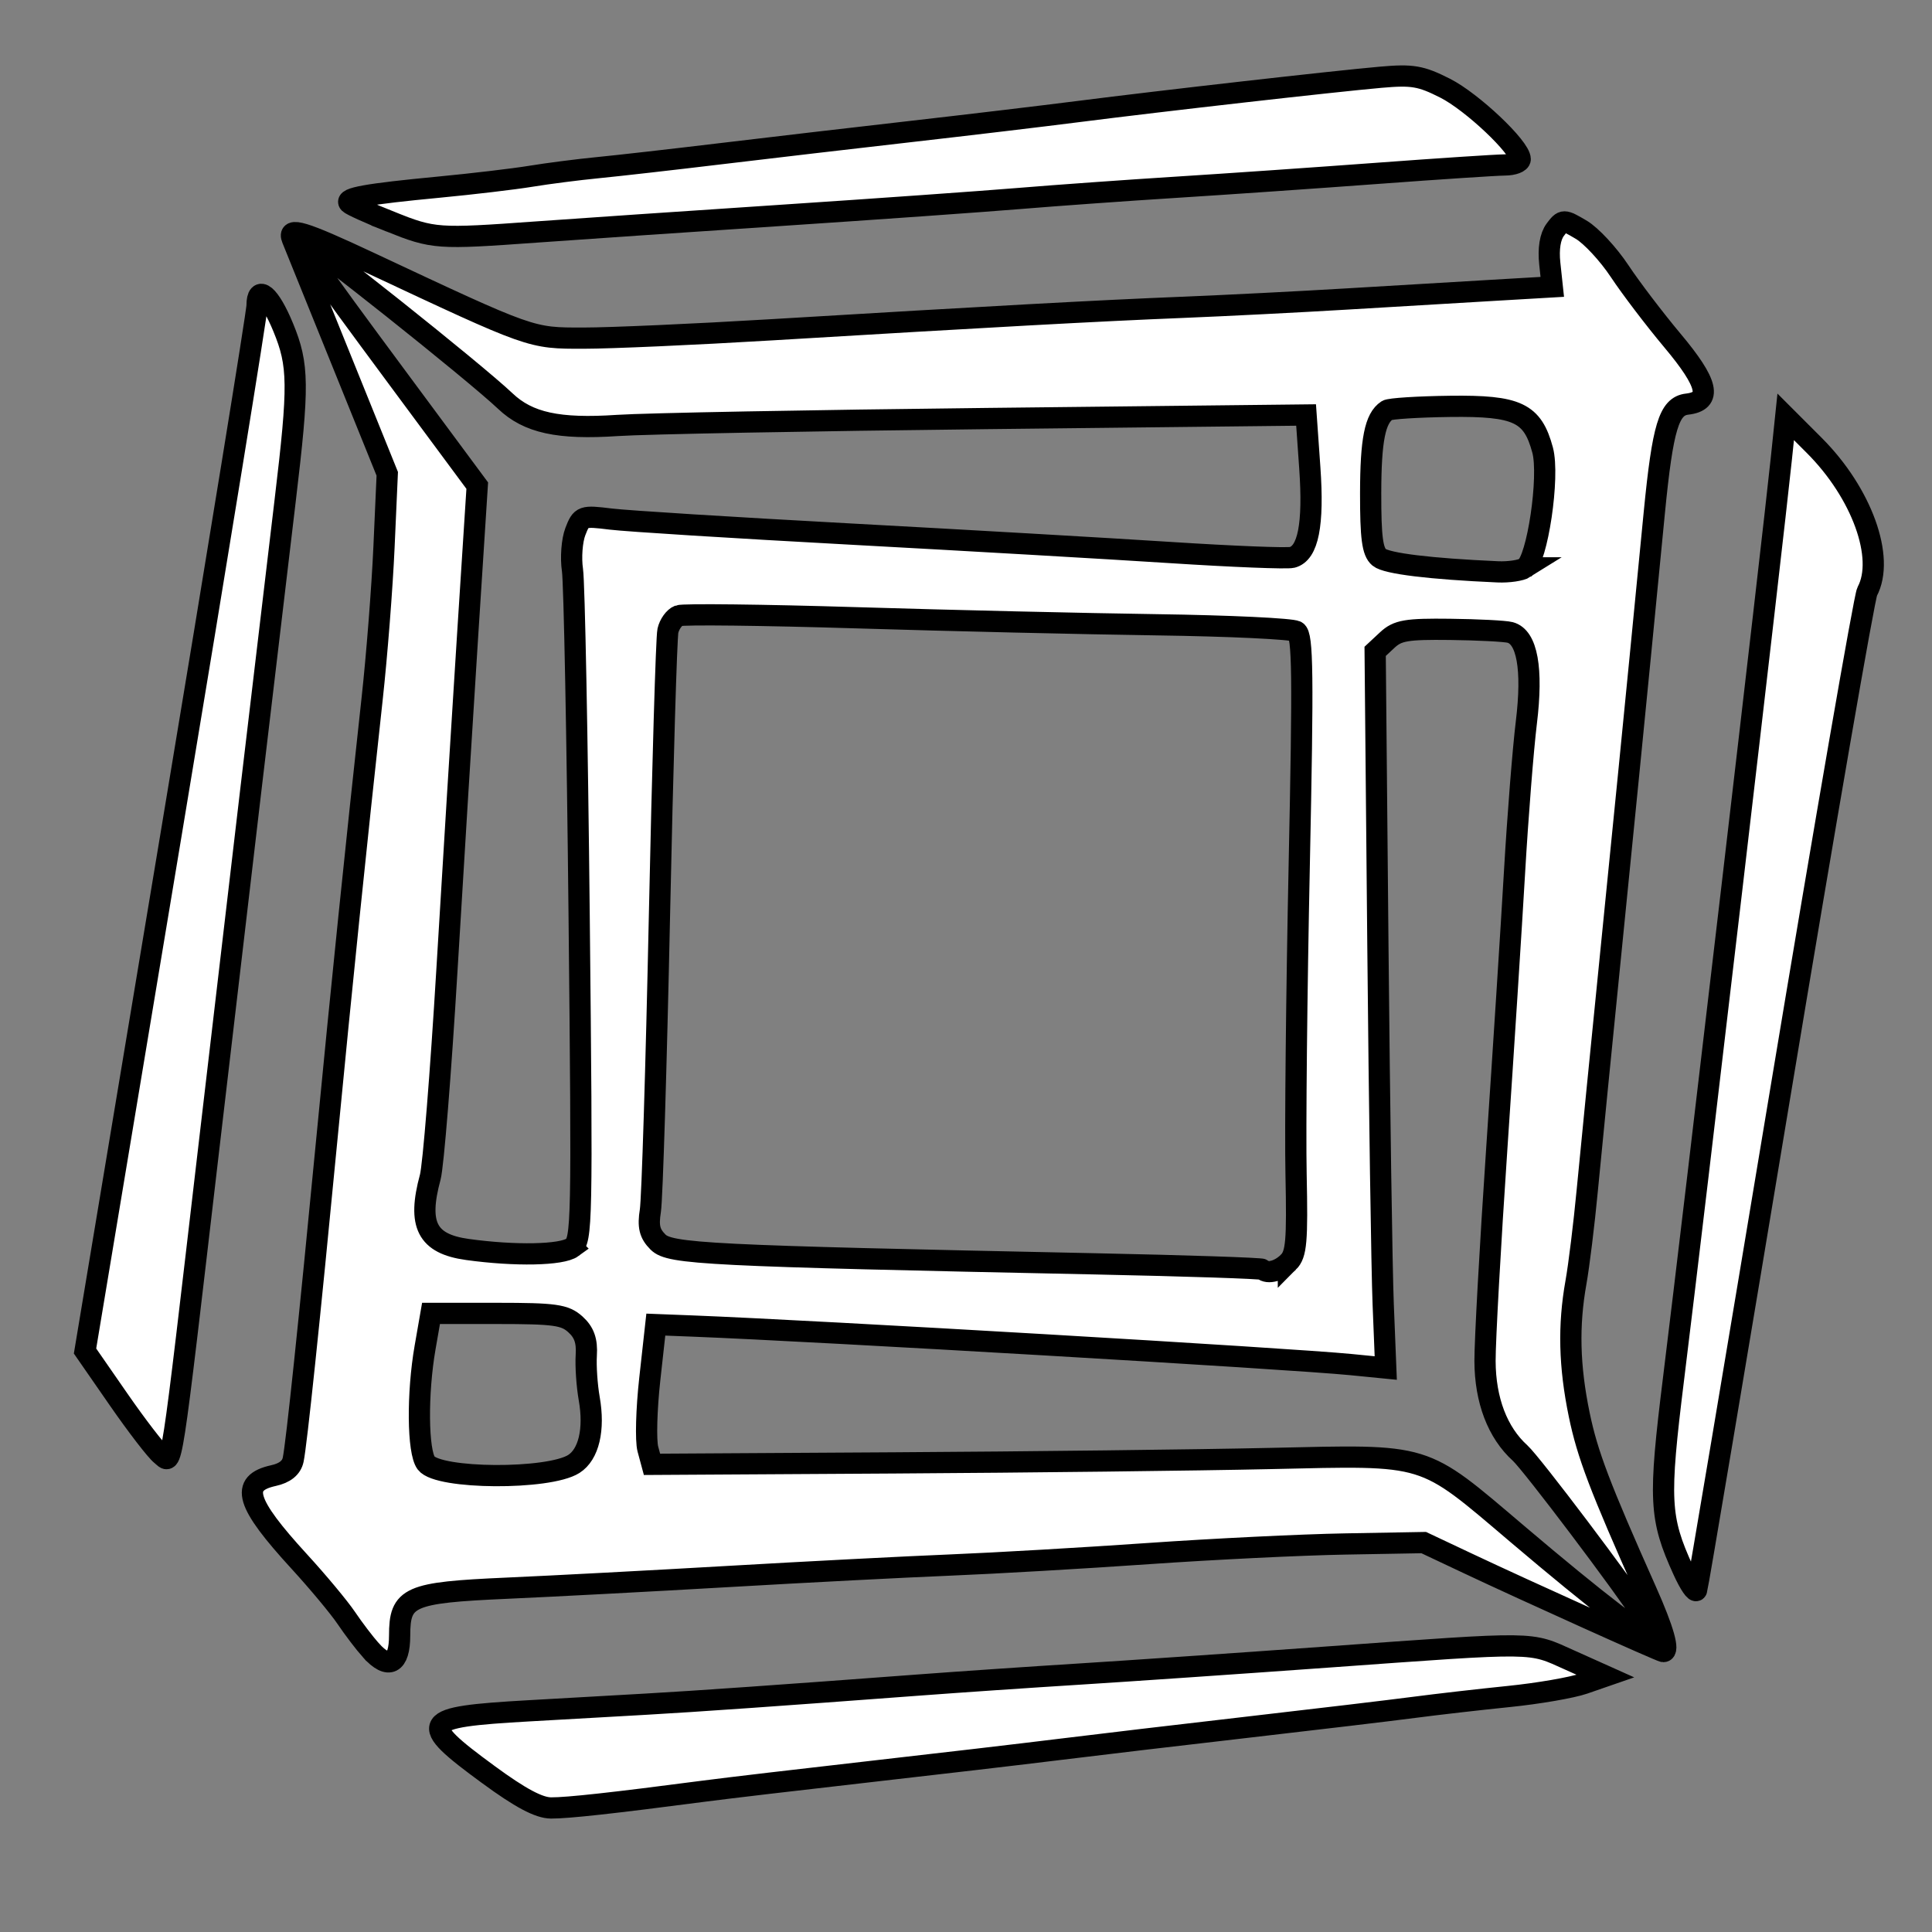
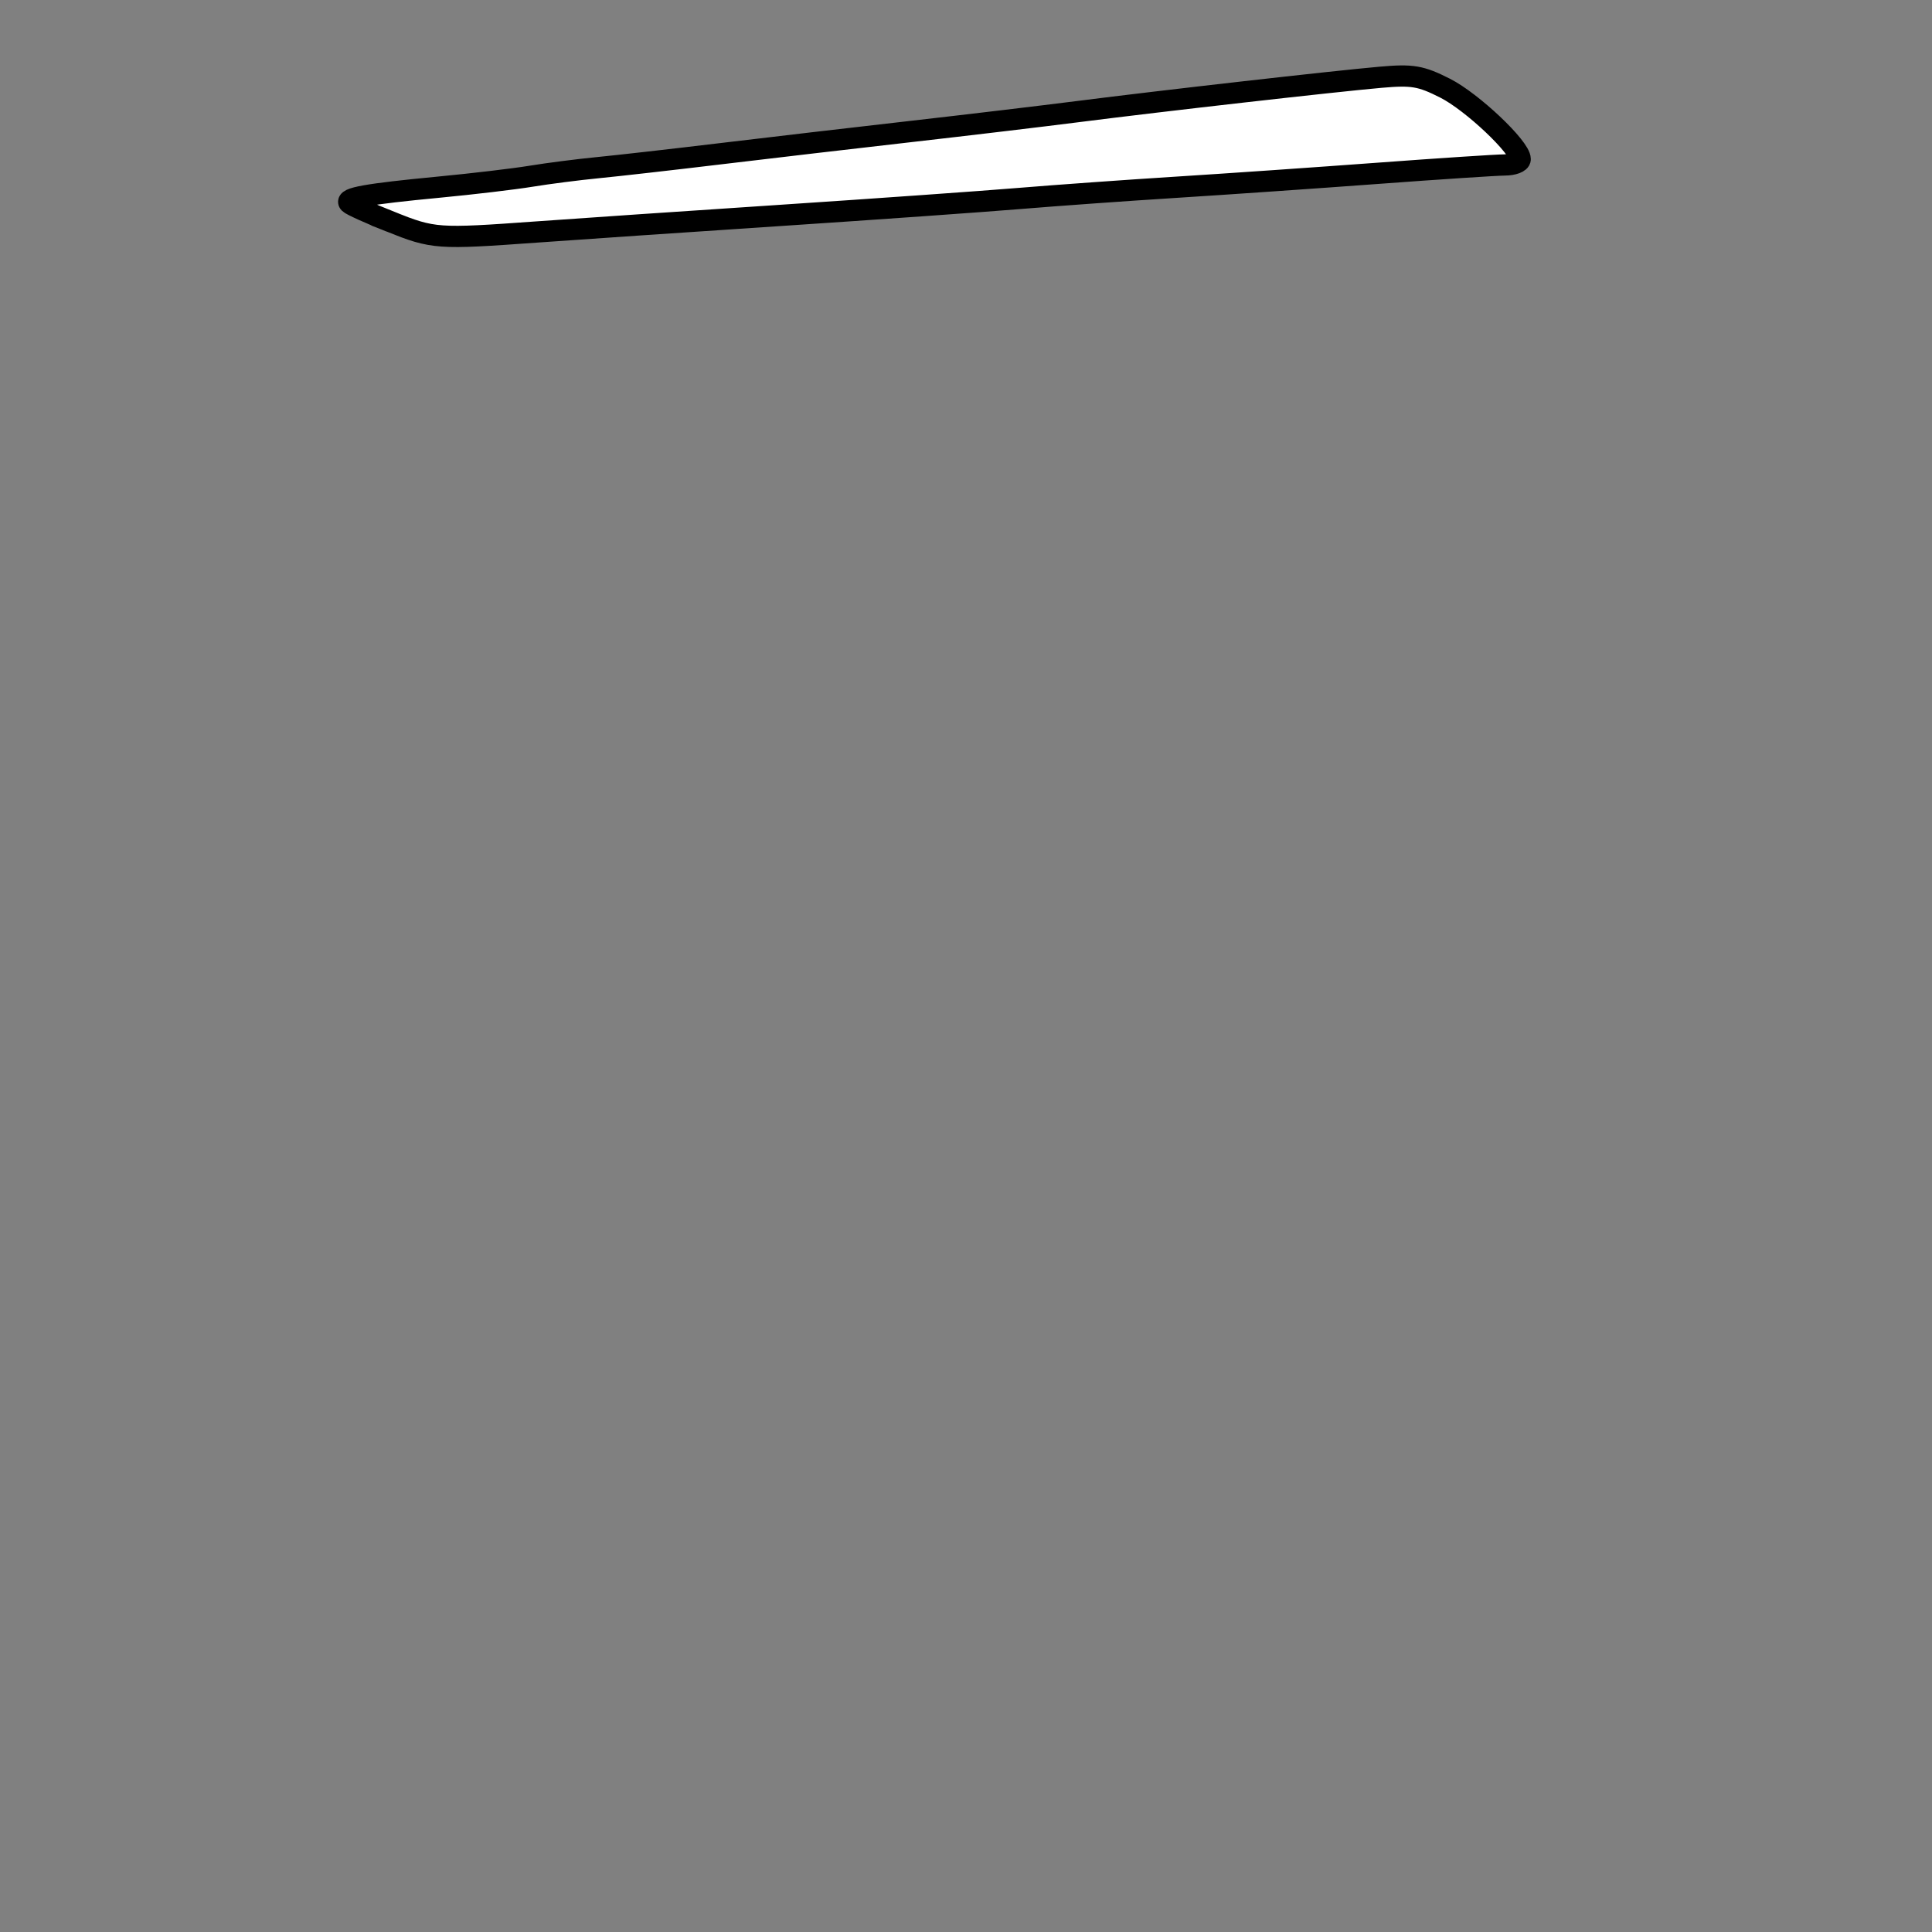
<svg xmlns="http://www.w3.org/2000/svg" xmlns:ns1="http://sodipodi.sourceforge.net/DTD/sodipodi-0.dtd" xmlns:ns2="http://www.inkscape.org/namespaces/inkscape" xmlns:xlink="http://www.w3.org/1999/xlink" version="1.1" id="svg48" width="1365.333" height="1365.333" viewBox="0 0 1365.333 1365.333" ns1:docname="favicon.svg" ns2:version="1.2.2 (b0a8486541, 2022-12-01)">
  <rect x="0" y="0" width="1365.333" height="1365.333" fill="#808080" stroke="none" />
  <ns1:namedview id="namedview6" pagecolor="#ffffff" bordercolor="#000000" borderopacity="0.25" ns2:showpageshadow="2" ns2:pageopacity="0.0" ns2:pagecheckerboard="0" ns2:deskcolor="#d1d1d1" showgrid="false" ns2:zoom="0.26618236" ns2:cx="1100.7491" ns2:cy="486.50858" ns2:window-width="1366" ns2:window-height="744" ns2:window-x="0" ns2:window-y="0" ns2:window-maximized="1" ns2:current-layer="svg48" />
  <defs id="defs52">
    <linearGradient id="linearGradient929" ns2:swatch="solid">
      <stop style="stop-color:#000000;stop-opacity:1;" offset="0" id="stop927" />
    </linearGradient>
    <linearGradient id="linearGradient923" ns2:swatch="solid">
      <stop style="stop-color:#000000;stop-opacity:1;" offset="0" id="stop921" />
    </linearGradient>
    <linearGradient id="linearGradient917" ns2:swatch="solid">
      <stop style="stop-color:#000000;stop-opacity:1;" offset="0" id="stop915" />
    </linearGradient>
    <linearGradient id="linearGradient911" ns2:swatch="solid">
      <stop style="stop-color:#000000;stop-opacity:1;" offset="0" id="stop909" />
    </linearGradient>
    <linearGradient id="linearGradient901" ns2:swatch="solid">
      <stop style="stop-color:#000000;stop-opacity:1;" offset="0" id="stop899" />
    </linearGradient>
    <linearGradient id="linearGradient3184" ns2:swatch="solid">
      <stop style="stop-color:#000000;stop-opacity:1;" offset="0" id="stop3182" />
    </linearGradient>
    <linearGradient id="linearGradient3178" ns2:swatch="solid">
      <stop style="stop-color:#000000;stop-opacity:1;" offset="0" id="stop3176" />
    </linearGradient>
    <linearGradient id="linearGradient3172" ns2:swatch="solid">
      <stop style="stop-color:#000000;stop-opacity:1;" offset="0" id="stop3170" />
    </linearGradient>
    <linearGradient ns2:collect="always" xlink:href="#linearGradient901" id="linearGradient903" x1="60.091" y1="619.431" x2="208.624" y2="619.431" gradientUnits="userSpaceOnUse" />
    <linearGradient ns2:collect="always" xlink:href="#linearGradient911" id="linearGradient913" x1="178.38" y1="665.632" x2="1203.7" y2="665.632" gradientUnits="userSpaceOnUse" />
    <linearGradient ns2:collect="always" xlink:href="#linearGradient917" id="linearGradient919" x1="310.724" y1="1220.399" x2="1134.564" y2="1220.399" gradientUnits="userSpaceOnUse" />
    <linearGradient ns2:collect="always" xlink:href="#linearGradient923" id="linearGradient925" x1="1175.616" y1="709.346" x2="1323.831" y2="709.346" gradientUnits="userSpaceOnUse" />
    <linearGradient ns2:collect="always" xlink:href="#linearGradient929" id="linearGradient931" x1="246.41" y1="110.408" x2="1074.331" y2="110.408" gradientUnits="userSpaceOnUse" />
  </defs>
  <path style="fill:#ffffff;fill-opacity:1;stroke-width:15;stroke:url(#linearGradient931);stroke-dasharray:none" d="m 275.8,156.627 c -14.496,-5.768 -27.509,-11.65 -28.918,-13.073 -3.552,-3.586 12.514,-6.456 63.173,-11.287 23.896,-2.279 53.223,-5.751 65.171,-7.715 11.948,-1.965 33.277,-4.701 47.397,-6.08 14.12,-1.379 53.223,-5.82 86.894,-9.868 33.672,-4.048 94.103,-11.105 134.291,-15.682 40.189,-4.577 93.51,-10.932 118.492,-14.121 58.935,-7.524 180.438,-21.307 213.416,-24.21 22.466,-1.977 28.361,-0.975 45.581,7.751 19.029,9.643 53.033,41.791 53.033,50.138 0,2.221 -4.888,4.063 -10.862,4.094 -5.974,0.031 -46.41,2.69 -89.857,5.909 -43.447,3.219 -107.433,7.644 -142.191,9.832 -34.758,2.189 -84.525,5.747 -110.593,7.908 -26.068,2.161 -101.607,7.52 -167.864,11.91 -66.257,4.39 -144.462,9.709 -173.789,11.822 -70.235,5.058 -72.681,4.885 -103.376,-7.328 z" id="path3403" />
-   <path style="fill:#ffffff;fill-opacity:1;stroke-width:15;stroke:url(#linearGradient913);stroke-dasharray:none" d="m 262.143,1166.295 c -4.437,-4.961 -12.264,-15.241 -17.393,-22.844 -5.129,-7.603 -20.091,-25.565 -33.247,-39.916 -37.999,-41.448 -42.209,-55.478 -18.228,-60.745 8.06,-1.77 12.723,-5.534 13.919,-11.234 2.318,-11.041 11.225,-95.889 23.912,-227.783 10.124,-105.242 20.648,-207.555 31.892,-310.055 3.336,-30.413 7.103,-78.604 8.369,-107.09 l 2.303,-51.794 -32.551,-80.523 c -17.903,-44.288 -33.457,-82.745 -34.564,-85.46 -3.575,-8.765 7.663,-5.356 54.054,16.395 116.083,54.43 114.058,53.713 151.775,53.713 18.953,0 78.332,-2.634 131.954,-5.854 156.712,-9.41 232.05,-13.527 291.033,-15.907 30.413,-1.227 82.846,-3.885 116.517,-5.908 33.672,-2.022 80.092,-4.777 103.157,-6.123 l 41.936,-2.446 -1.761,-16.442 c -1.128,-10.529 0.261,-19.138 3.861,-23.939 5.521,-7.363 5.85,-7.363 18.344,0 6.997,4.123 19.202,17.273 27.123,29.221 7.92,11.948 24.765,34.085 37.431,49.194 25.308,30.187 28.188,42.76 10.269,44.835 -12.8,1.482 -17.213,16.067 -23.151,76.518 -2.202,22.421 -6.68,68.314 -9.95,101.986 -3.27,33.672 -12.105,122.541 -19.635,197.487 -7.529,74.946 -15.549,155.817 -17.822,179.713 -2.273,23.896 -5.861,53.105 -7.973,64.909 -5.473,30.588 -4.763,59.323 2.312,93.572 5.776,27.965 14.507,50.937 47.417,124.76 12.132,27.215 16.485,42.613 12.046,42.613 -1.918,0 -96.547,-42.671 -138.229,-62.331 l -31.142,-14.689 -55.753,0.995 c -30.664,0.547 -93.078,3.595 -138.697,6.773 -45.62,3.178 -108.717,6.827 -140.216,8.109 -31.499,1.282 -101.706,4.907 -156.015,8.054 -54.309,3.147 -125.112,6.887 -157.34,8.31 -69.215,3.057 -75.695,5.926 -75.695,33.517 0,20.223 -7.87,24.265 -20.264,10.407 z m 900.949,-21.733 c -15.47,-23.924 -80.68,-110.315 -88.835,-117.69 -15.967,-14.441 -24.693,-37.312 -24.806,-65.019 -0.058,-14.17 3.685,-81.75 8.317,-150.18 4.632,-68.429 10.28,-156.41 12.551,-195.512 2.271,-39.102 6.027,-86.619 8.347,-105.593 4.642,-37.96 0.574,-60.484 -11.491,-63.636 -3.667,-0.958 -22.773,-1.932 -42.457,-2.165 -30.797,-0.364 -36.983,0.689 -44.35,7.552 l -8.56,7.975 1.943,208.275 c 1.069,114.551 2.756,228.51 3.748,253.243 l 1.805,44.968 -24.57,-2.43 c -43.138,-4.266 -376.937,-23.816 -465.284,-27.25 l -25.991,-1.01 -4.268,38.547 c -2.348,21.201 -2.955,43.418 -1.35,49.372 l 2.919,10.825 171.506,-1.018 c 94.328,-0.56 213.76,-1.958 265.405,-3.107 113.075,-2.515 106.376,-4.563 174.684,53.404 56.909,48.294 93.197,76.076 95.873,73.4 1.081,-1.081 -1.23,-6.909 -5.137,-12.951 z M 405.493,1034.588 c 10.604,-6.716 14.761,-24.363 10.896,-46.25 -1.622,-9.185 -2.552,-22.992 -2.066,-30.681 0.638,-10.086 -1.5,-16.137 -7.675,-21.724 -7.485,-6.771 -14.428,-7.745 -55.303,-7.755 l -46.743,-0.012 -4.185,24.034 c -5.676,32.597 -5.298,73.72 0.752,81.753 8.632,11.46 86.484,11.933 104.325,0.634 z m 505.01,-142.596 c 5.632,-5.632 6.409,-14.559 5.417,-62.209 -0.637,-30.598 0.37,-128.669 2.238,-217.936 2.845,-135.971 2.517,-162.847 -2.023,-165.653 -2.981,-1.842 -47.255,-3.939 -98.388,-4.661 -51.133,-0.721 -146.833,-2.956 -212.666,-4.967 -65.833,-2.01 -122.281,-2.663 -125.439,-1.452 -3.158,1.212 -6.595,6.006 -7.637,10.654 -1.043,4.648 -3.735,95.491 -5.983,201.874 -2.248,106.383 -5.13,199.944 -6.405,207.914 -1.79,11.193 -0.564,16.244 5.385,22.193 8.421,8.421 33.932,9.693 309.148,15.41 64.085,1.331 117.258,3.092 118.163,3.914 3.742,3.396 12.026,1.082 18.19,-5.082 z m -505.976,-10.474 c 6.756,-4.94 6.995,-16.665 4.755,-234.022 -1.296,-125.852 -3.42,-235.931 -4.719,-244.621 -1.299,-8.689 -0.385,-20.929 2.031,-27.198 4.266,-11.072 4.985,-11.326 25.022,-8.852 11.346,1.401 87.282,6.153 168.745,10.559 81.464,4.406 183.663,10.307 227.11,13.112 43.447,2.806 81.993,4.339 85.659,3.407 11.337,-2.882 15.326,-23.083 12.499,-63.296 l -2.624,-37.334 -225.505,2.504 c -124.028,1.377 -241.502,3.576 -261.053,4.886 -41.798,2.801 -63.163,-1.845 -79.401,-17.264 -21.77,-20.672 -141.084,-115.577 -142.953,-113.707 -2.689,2.689 5.658,14.847 67.748,98.672 l 55.424,74.826 -6.743,104.888 c -3.708,57.688 -10.307,164.43 -14.664,237.204 -4.357,72.774 -9.667,138.744 -11.8,146.599 -9.162,33.744 -2.276,47.156 26.242,51.112 33.718,4.677 66.71,4.022 74.227,-1.475 z M 1077.798,401.281 c 8.627,-5.464 17.401,-64.501 12.365,-83.202 -7.127,-26.469 -17.802,-31.512 -65.41,-30.907 -22.543,0.287 -42.561,1.554 -44.485,2.815 -8.55,5.608 -11.582,20.842 -11.633,58.464 -0.043,31.52 1.274,41.479 6.009,45.422 5.267,4.387 36,8.141 83.889,10.247 7.603,0.334 16.273,-0.943 19.266,-2.839 z" id="path3405" />
-   <path style="fill:#ffffff;fill-opacity:1;stroke-width:15;stroke-dasharray:none;stroke:url(#linearGradient925)" d="m 1189.542,1109.79 c -16.857,-37.028 -17.489,-49.57 -6.838,-135.628 15.057,-121.655 69.755,-588.495 76.173,-650.132 l 3.066,-29.447 20.219,20.231 c 33.551,33.571 50.133,79.392 37.365,103.25 -2,3.738 -29.626,163.141 -61.39,354.23 -31.764,191.089 -58.366,349.212 -59.114,351.384 -0.749,2.172 -5.015,-4.077 -9.482,-13.888 z" id="path3407" />
-   <path style="fill:#ffffff;fill-opacity:1;stroke-width:15;stroke-dasharray:none;stroke:url(#linearGradient919)" d="m 345.061,1254.028 c -50.659,-37.141 -48.478,-40.62 28.191,-44.98 26.068,-1.482 63.393,-3.599 82.945,-4.704 35.459,-2.004 96.305,-6.271 193.538,-13.572 28.241,-2.121 78.896,-5.576 112.568,-7.678 33.672,-2.102 112.765,-7.533 175.764,-12.069 150.228,-10.816 142.205,-10.919 171.436,2.199 l 25.063,11.248 -15.292,5.294 c -8.411,2.912 -32.183,7.013 -52.828,9.114 -20.645,2.101 -50.867,5.568 -67.159,7.704 -16.293,2.136 -68.725,8.381 -116.517,13.878 -47.792,5.497 -108.223,12.638 -134.291,15.867 -26.068,3.23 -86.5,10.302 -134.291,15.717 -47.792,5.415 -100.225,11.591 -116.517,13.725 -64.285,8.42 -96.582,11.97 -108.259,11.897 -8.616,-0.053 -21.667,-7.01 -44.349,-23.64 z" id="path3409" />
-   <path style="fill:#ffffff;fill-opacity:1;stroke-width:15;stroke:url(#linearGradient903);stroke-dasharray:none" d="m 113.916,1028.105 c -3.603,-2.816 -17.188,-20.468 -30.188,-39.227 l -23.637,-34.107 60.771,-364.818 c 33.424,-200.65 60.783,-368.965 60.799,-374.034 0.046,-15.135 8.948,-7.702 18.477,15.427 10.984,26.663 11.146,40.693 1.415,122.156 -15.142,126.757 -31.898,268.811 -53.575,454.221 -28.26,241.705 -25.945,226.725 -34.061,220.382 z" id="path3411" />
</svg>